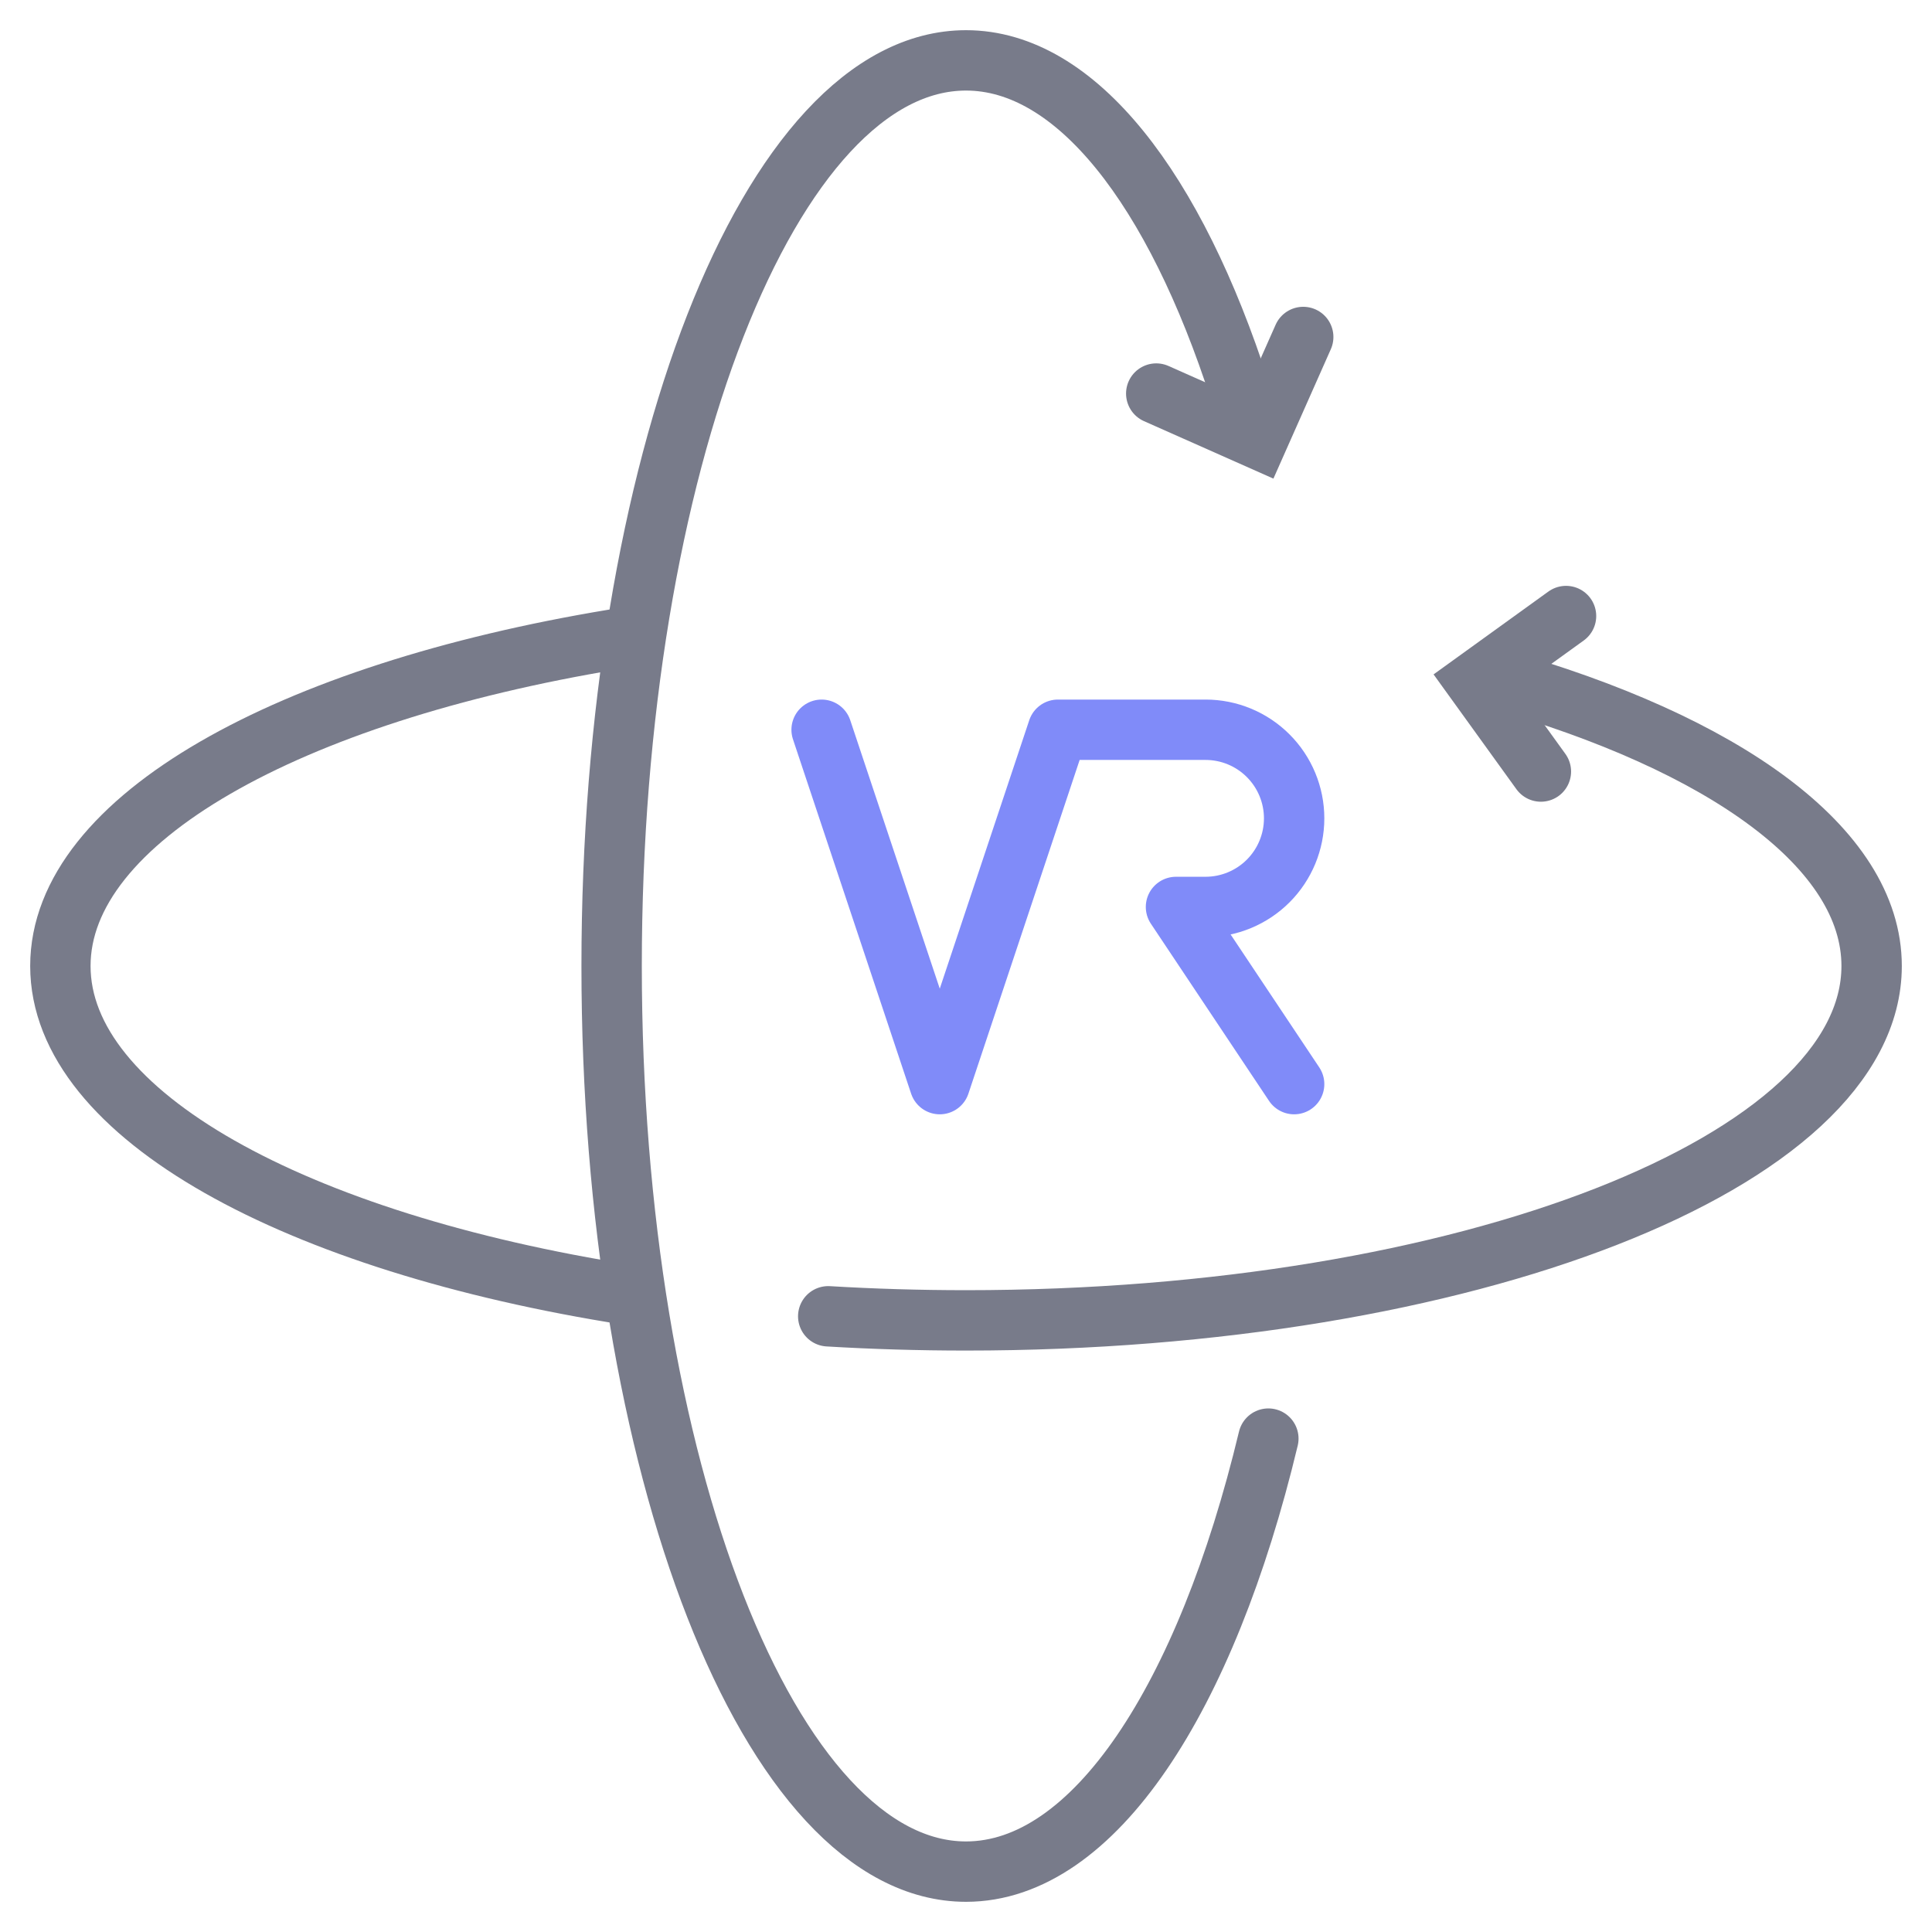
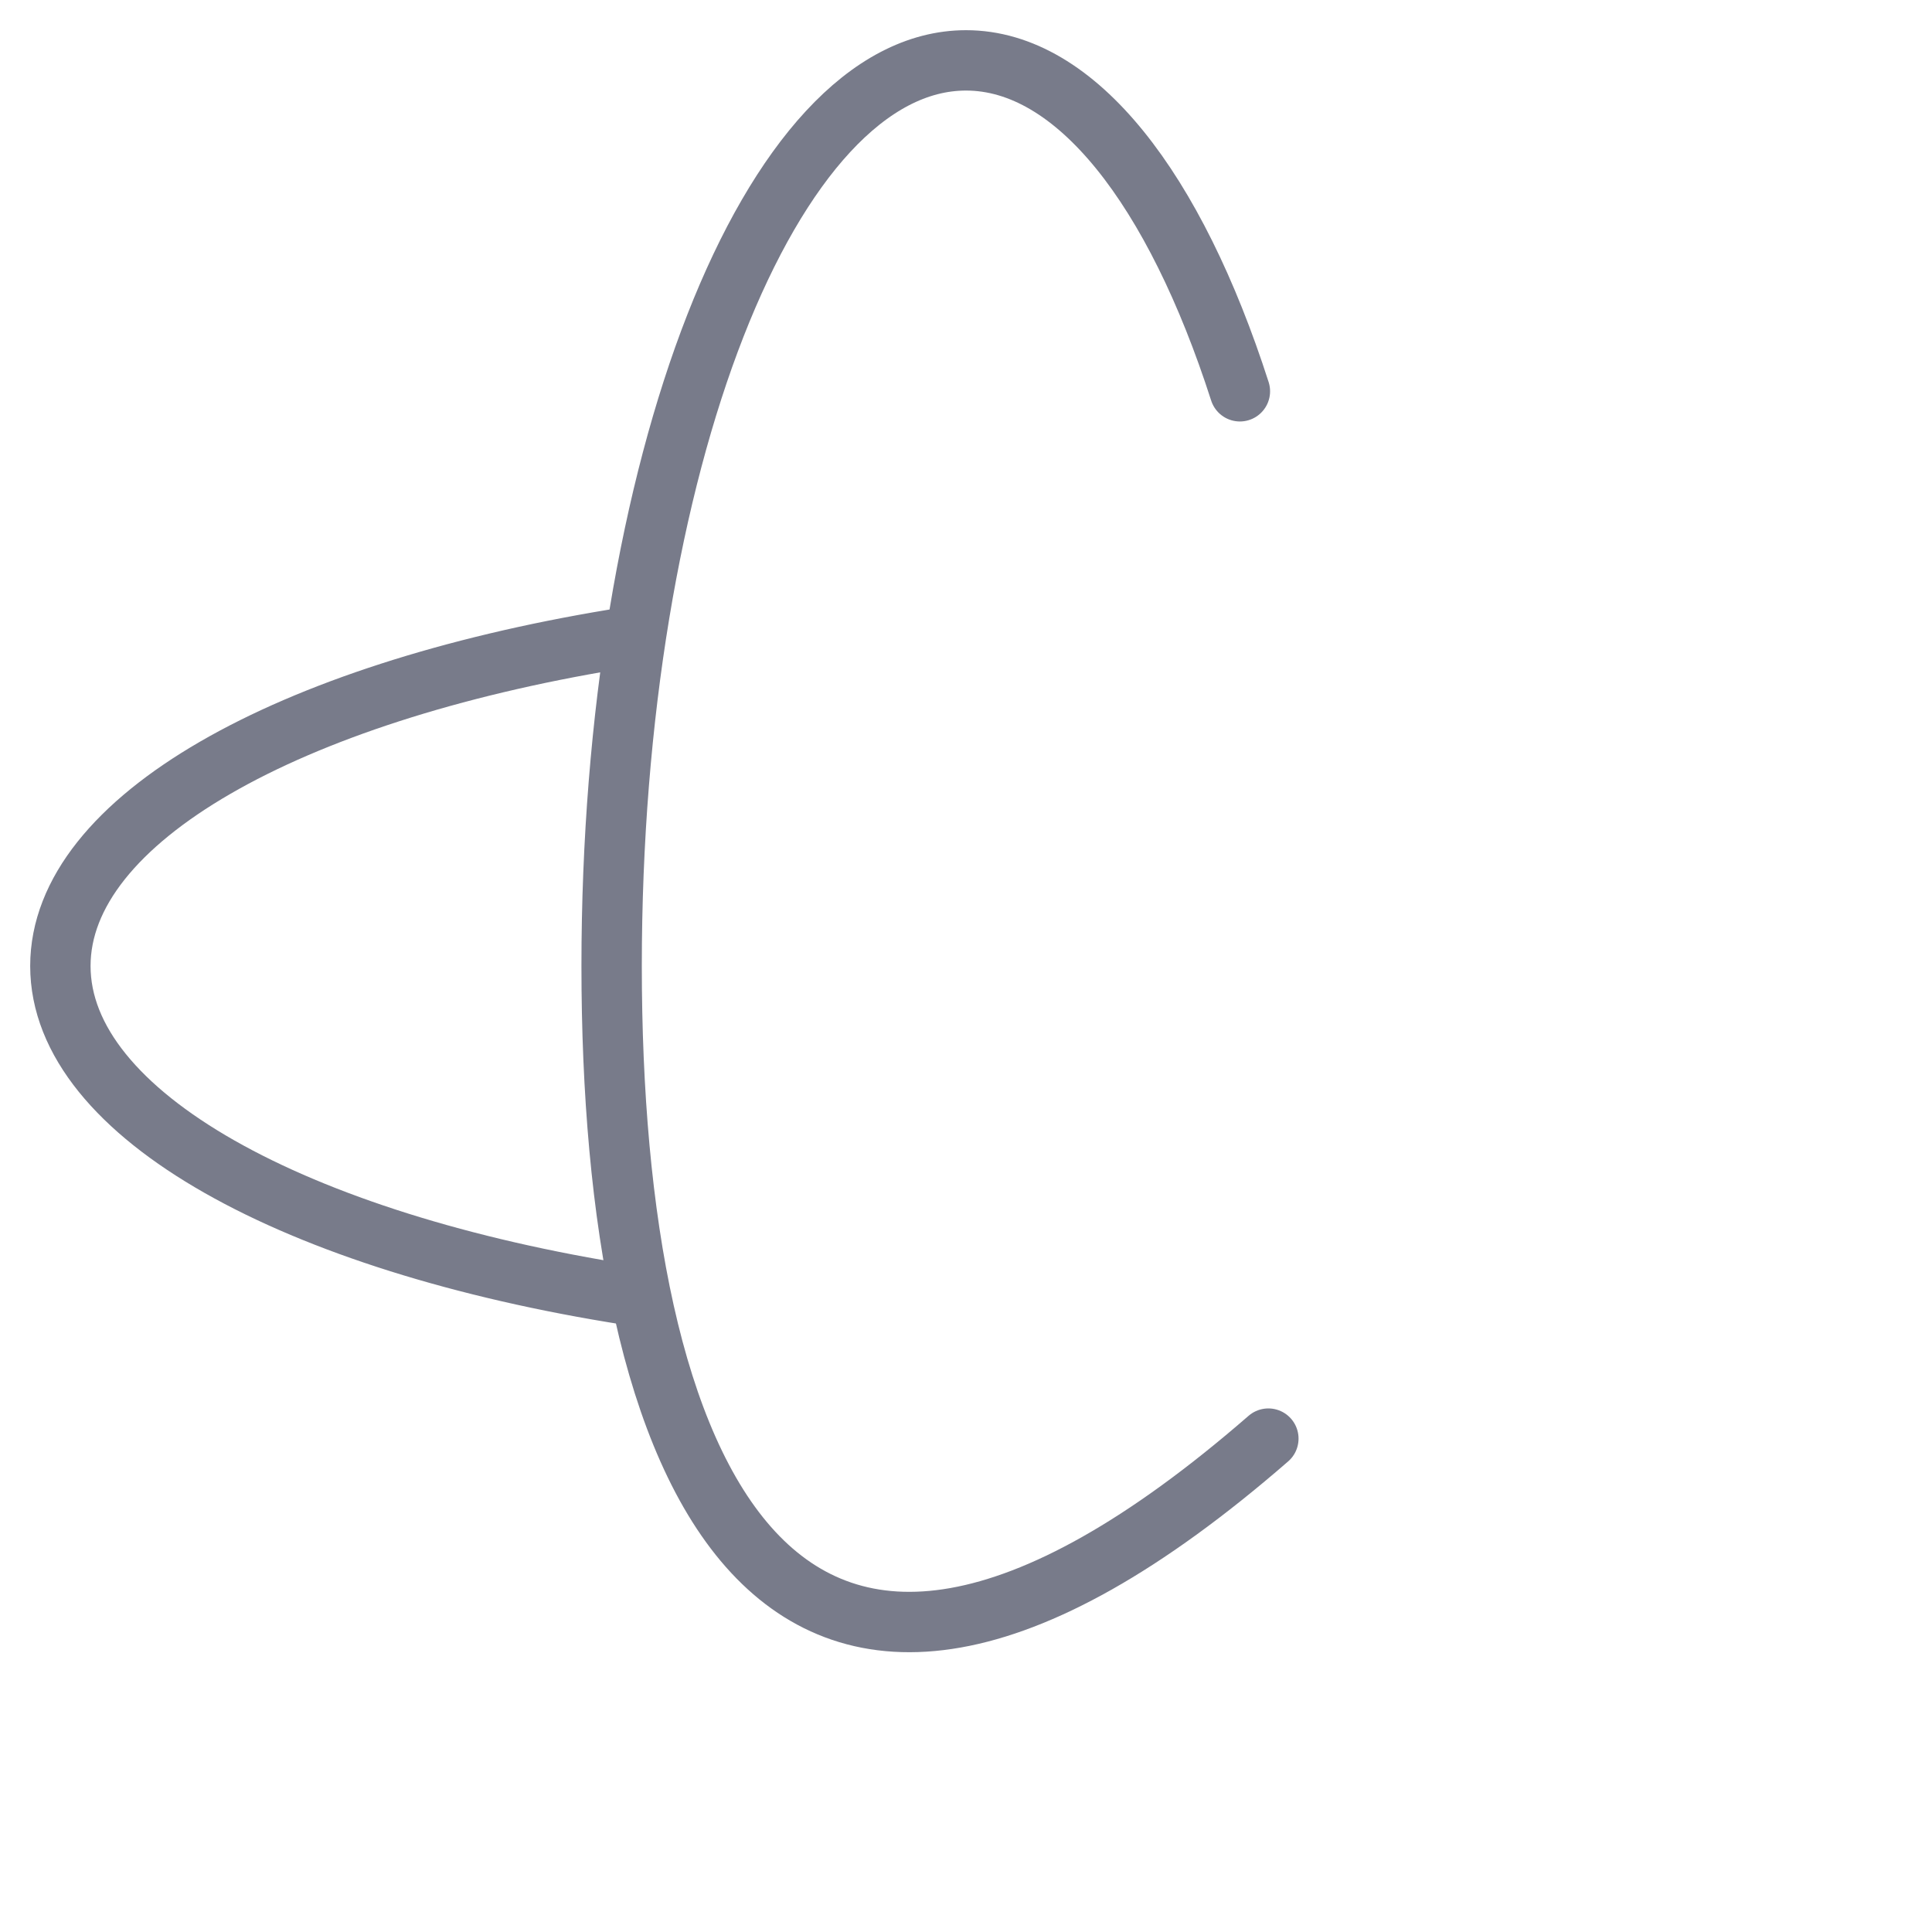
<svg xmlns="http://www.w3.org/2000/svg" width="64" height="64" viewBox="0 0 64 64" fill="none">
-   <path d="M42.016 47.656C39.952 56.26 36.238 62 32 62C25.517 62 20.261 48.569 20.261 32C20.261 15.431 25.517 2 32 2C35.655 2 38.92 6.269 41.073 12.962" stroke="#787B8A" stroke-width="2" stroke-linecap="round" stroke-linejoin="round" />
-   <path d="M49.549 22.478C57.092 24.61 62 28.081 62 32C62 38.483 48.569 43.739 32 43.739C30.448 43.739 28.924 43.693 27.436 43.604" stroke="#787B8A" stroke-width="2" stroke-linecap="round" stroke-linejoin="round" />
+   <path d="M42.016 47.656C25.517 62 20.261 48.569 20.261 32C20.261 15.431 25.517 2 32 2C35.655 2 38.92 6.269 41.073 12.962" stroke="#787B8A" stroke-width="2" stroke-linecap="round" stroke-linejoin="round" />
  <path d="M20.817 42.896C9.787 41.161 2 36.937 2 32C2 27.137 9.555 22.965 20.323 21.183" stroke="#787B8A" stroke-width="2" stroke-linecap="round" stroke-linejoin="round" />
-   <path d="M43.171 11.163L41.675 14.535L38.302 13.037" stroke="#787B8A" stroke-width="2" stroke-miterlimit="10" stroke-linecap="round" />
-   <path d="M51.044 25.558L48.885 22.566L51.877 20.407" stroke="#787B8A" stroke-width="2" stroke-miterlimit="10" stroke-linecap="round" />
-   <path d="M27.217 24.174L31.131 35.913L35.044 24.174H39.935C40.713 24.174 41.46 24.483 42.01 25.034C42.56 25.584 42.87 26.33 42.87 27.109C42.87 27.887 42.56 28.634 42.01 29.184C41.46 29.734 40.713 30.044 39.935 30.044H38.956L42.87 35.913" stroke="#808BF9" stroke-width="2" stroke-linecap="round" stroke-linejoin="round" />
</svg>